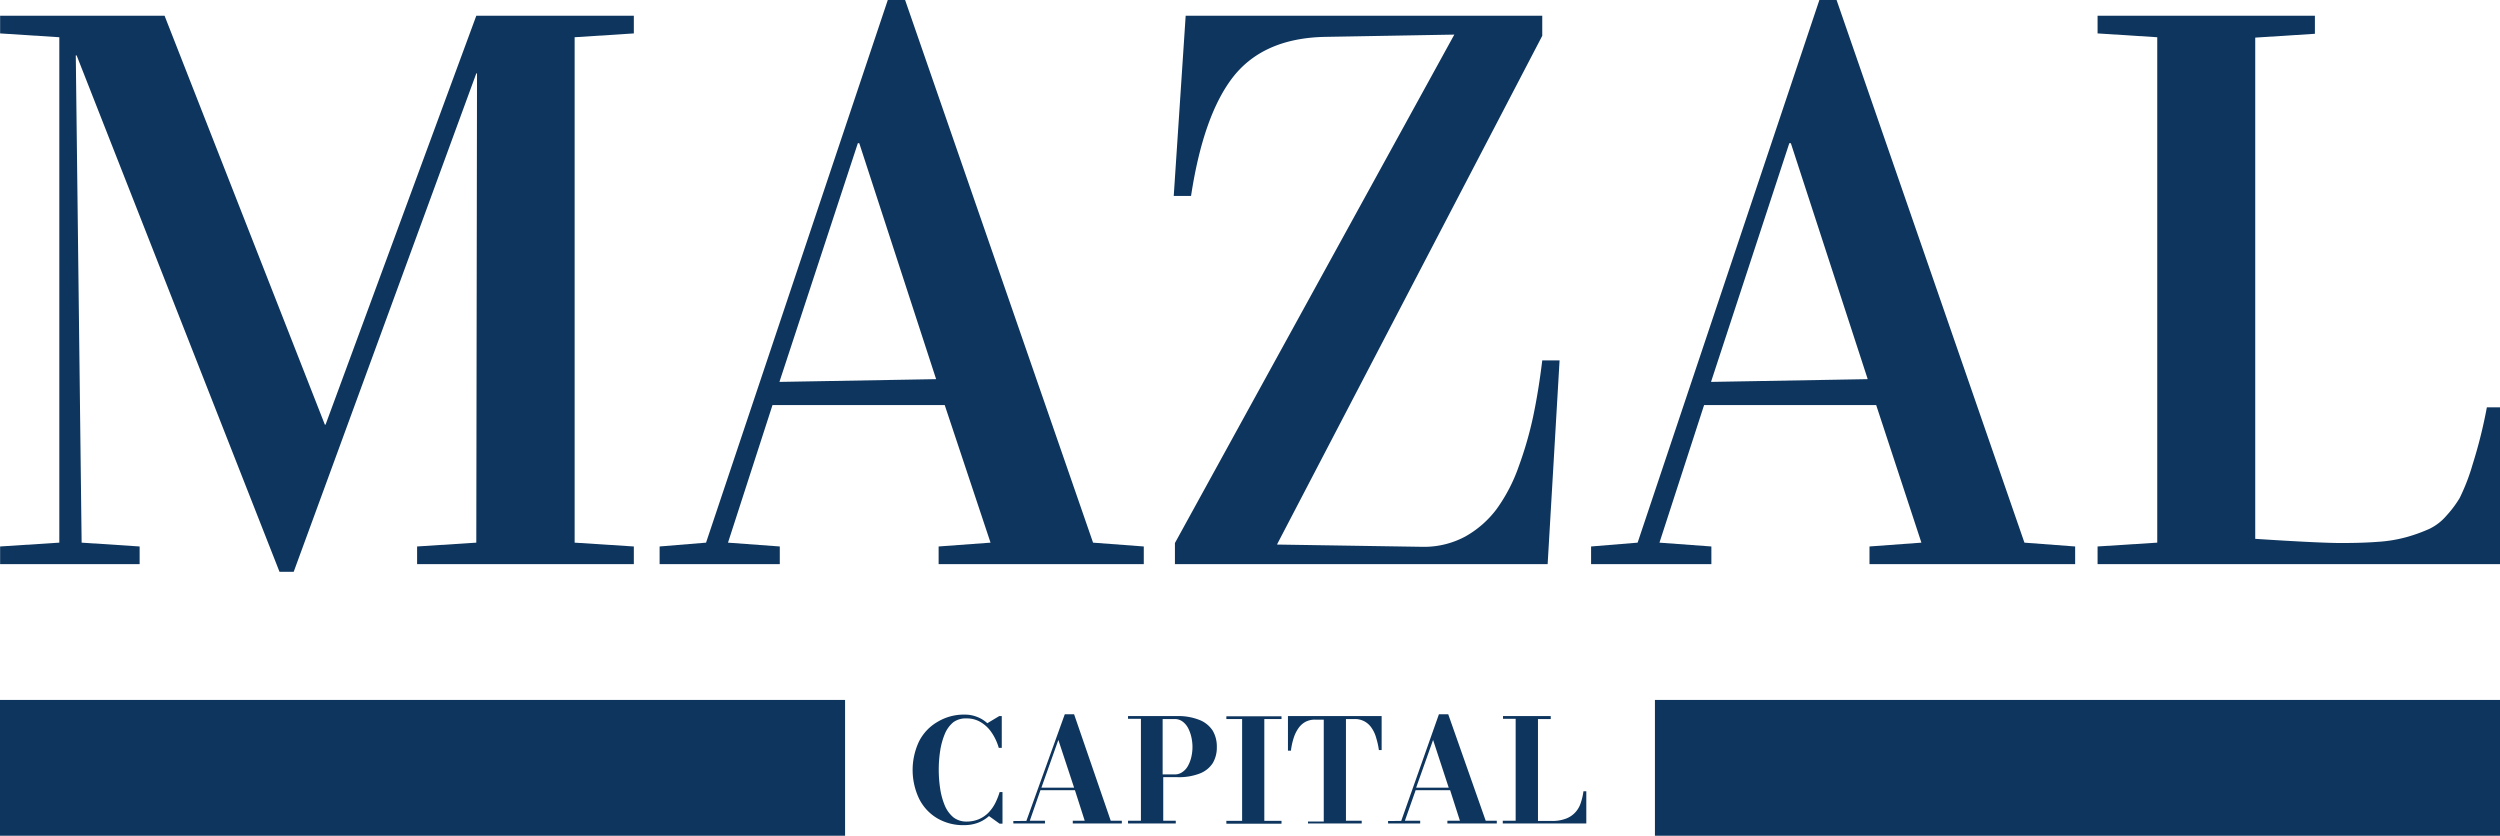
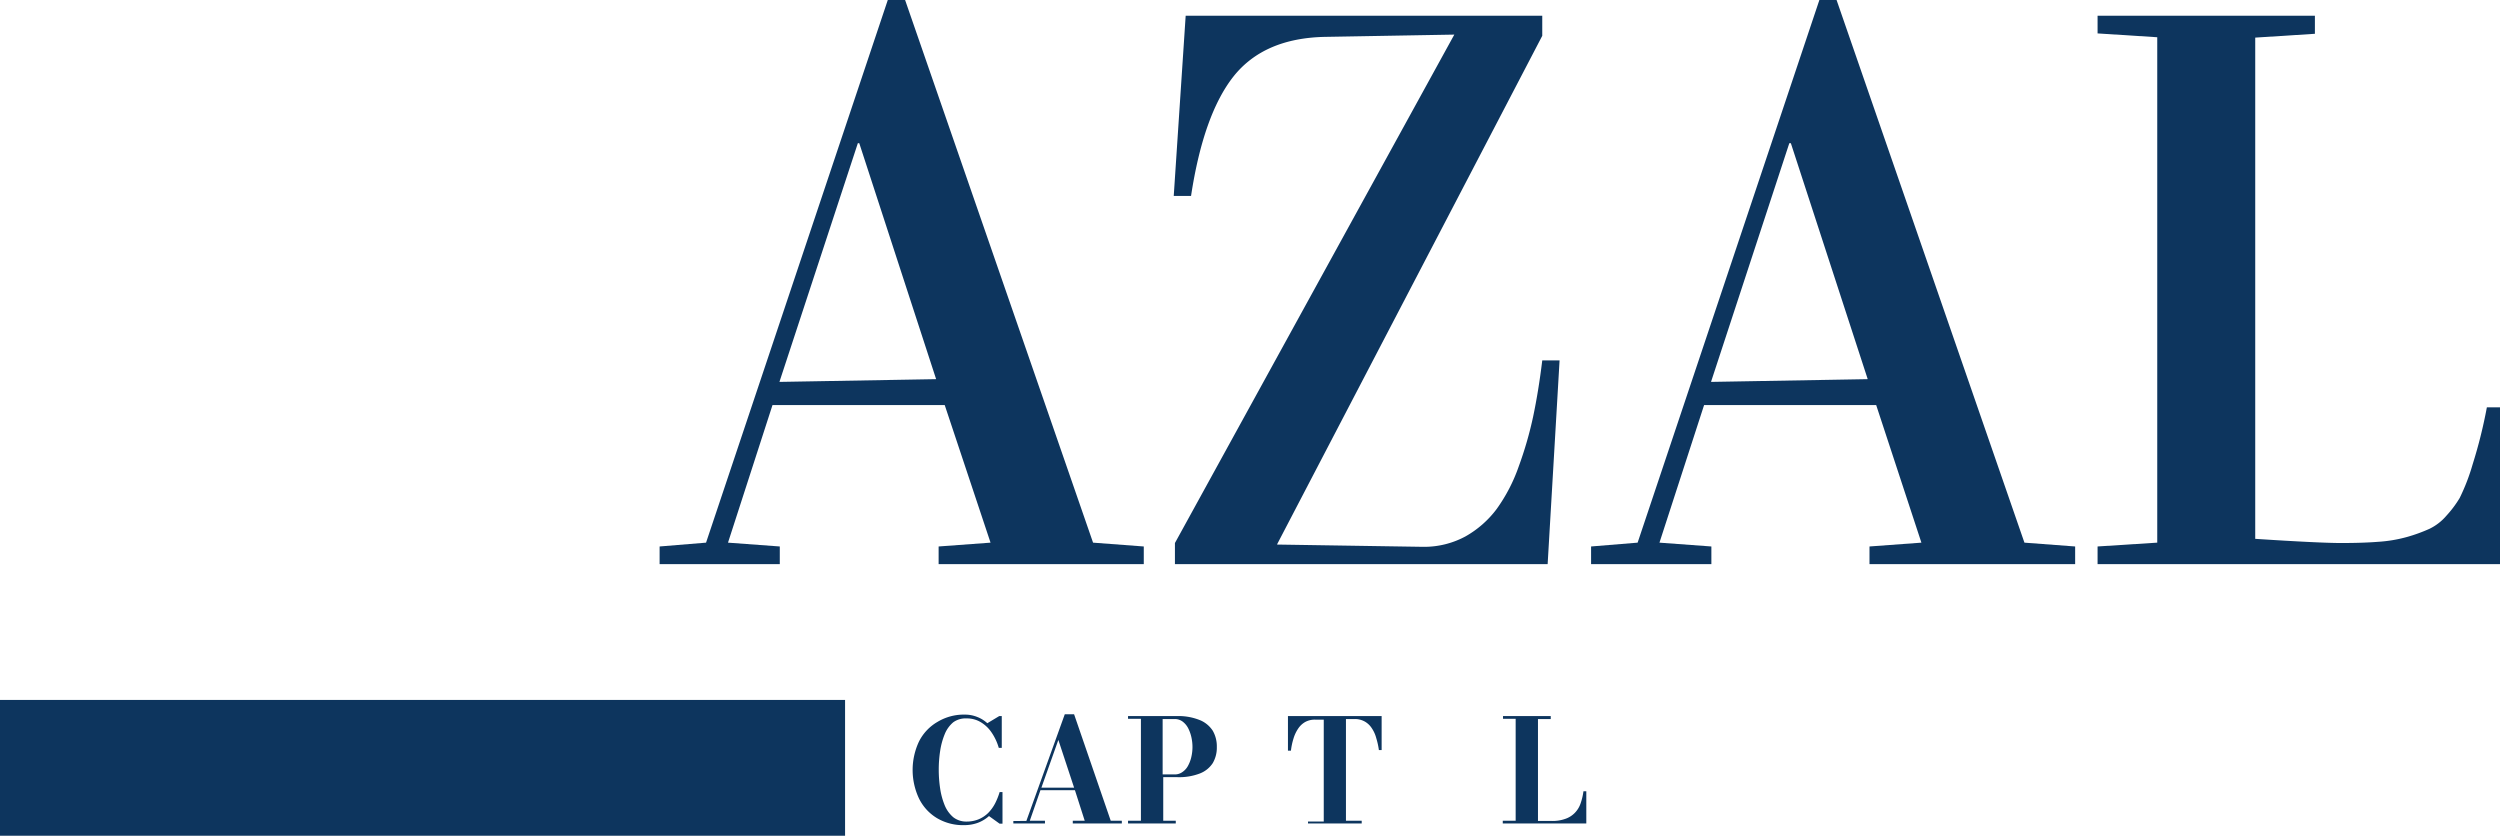
<svg xmlns="http://www.w3.org/2000/svg" id="mazal_logo" width="658.381" height="220.099" viewBox="0 0 658.381 220.099">
  <g id="Livello_1" data-name="Livello 1">
    <rect id="Rettangolo_4" data-name="Rettangolo 4" width="222.551" height="35.767" transform="translate(0 184.333)" fill="#0d355e" />
    <path id="Tracciato_1" data-name="Tracciato 1" d="M98.156,83.33a10.34,10.34,0,0,1-1.823,2.483,7.92,7.92,0,0,1-2.483,1.634,8.233,8.233,0,0,1-3.143.6,5.563,5.563,0,0,1-3.52-1.131,8.2,8.2,0,0,1-2.263-3.143A18.857,18.857,0,0,1,83.73,79.4a32.812,32.812,0,0,1-.377-5,32.21,32.21,0,0,1,.377-5,18.857,18.857,0,0,1,1.194-4.369,7.952,7.952,0,0,1,2.263-3.143,5.563,5.563,0,0,1,3.52-1.006,7.009,7.009,0,0,1,3.677.974,8.957,8.957,0,0,1,2.86,2.7,14.017,14.017,0,0,1,1.917,4.086h.786V60.261h-.66l-3.143,1.886a8.266,8.266,0,0,0-2.7-1.666,8.486,8.486,0,0,0-3.143-.6,13.389,13.389,0,0,0-7.229,1.886,12.383,12.383,0,0,0-4.934,5.217,17.632,17.632,0,0,0,0,14.96A12.383,12.383,0,0,0,82.818,87.1a13.389,13.389,0,0,0,7.229,1.886,10.308,10.308,0,0,0,3.646-.629,9.428,9.428,0,0,0,2.891-1.76l2.8,2.011h.754V80.281h-.754a17.7,17.7,0,0,1-1.226,3.049Z" transform="translate(163.87 128.315)" fill="#0d355e" />
    <path id="Tracciato_2" data-name="Tracciato 2" d="M100.908,59.85H98.456l-10.12,28.1H84.91v.66h8.329v-.723H89.247l2.8-8.046h9.083l2.577,8.046h-3.143v.723h12.917v-.723h-2.923ZM92.3,79.179l4.463-12.572,4.149,12.572Z" transform="translate(181.956 128.254)" fill="#0d355e" />
    <path id="Tracciato_3" data-name="Tracciato 3" d="M113.44,61.071A15.117,15.117,0,0,0,107.532,60H94.52v.723h3.394V87.566H94.52v.723h12.572v-.723h-3.3V76.094h3.74a15.18,15.18,0,0,0,5.909-.974,7.1,7.1,0,0,0,3.394-2.734,8.046,8.046,0,0,0,1.069-4.243,8.234,8.234,0,0,0-1.069-4.274,7.386,7.386,0,0,0-3.394-2.8Zm-2.231,9.617a8.893,8.893,0,0,1-.849,2.326,4.589,4.589,0,0,1-1.477,1.7,3.426,3.426,0,0,1-2.106.66h-3.143V60.788h3.143a3.426,3.426,0,0,1,2.106.66,5.092,5.092,0,0,1,1.477,1.76,9.774,9.774,0,0,1,.849,2.389,11.914,11.914,0,0,1,.283,2.546A11.69,11.69,0,0,1,111.209,70.688Z" transform="translate(202.55 128.574)" fill="#0d355e" />
-     <path id="Tracciato_4" data-name="Tracciato 4" d="M102.76,60.743h4.149V87.552H102.76v.754h14.52v-.754h-4.526V60.743h4.526V60.02H102.76Z" transform="translate(220.207 128.619)" fill="#0d355e" />
    <path id="Tracciato_5" data-name="Tracciato 5" d="M107.92,69.114h.786a17.035,17.035,0,0,1,.66-3.143,9.429,9.429,0,0,1,1.226-2.64,5.5,5.5,0,0,1,1.854-1.76,5.249,5.249,0,0,1,2.609-.629h2.294V87.783H113.2v.5h14.143v-.723h-4.149V60.786h2.294a5.249,5.249,0,0,1,2.609.629,5.311,5.311,0,0,1,1.886,1.76,8.517,8.517,0,0,1,1.194,2.64,19.7,19.7,0,0,1,.691,3.143h.723V60H107.92Z" transform="translate(231.265 128.576)" fill="#0d355e" />
-     <path id="Tracciato_6" data-name="Tracciato 6" d="M132.15,59.85H129.7l-9.932,28.1H116.31v.66h8.454v-.723h-4.023l2.829-8.046h9.083l2.577,8.046h-3.3v.723h13.012v-.723h-2.923ZM123.7,79.179l4.463-12.572,4.117,12.572Z" transform="translate(249.244 128.254)" fill="#0d355e" />
    <path id="Tracciato_7" data-name="Tracciato 7" d="M146.38,83.1a6.6,6.6,0,0,1-1.509,2.42,6.286,6.286,0,0,1-2.451,1.54,9.9,9.9,0,0,1-3.552.566h-3.677V60.786h3.363V60H125.983v.723h3.332V87.563H125.92v.723h22V79.8h-.754A15.717,15.717,0,0,1,146.38,83.1Z" transform="translate(269.838 128.576)" fill="#0d355e" />
-     <path id="Tracciato_8" data-name="Tracciato 8" d="M36.751,141.086,21.476,140.08,19.936,11.755h.22l53.43,135.995h3.74L125.413,16.5h.189l-.189,123.58-15.589,1.006v4.652H166.9v-4.652l-15.589-1.006V6.977L166.9,5.972V1.32H125.413L85.718,109h-.189L43.32,1.32H.01V5.972L15.6,6.977v133.1L.01,141.086v4.652H36.751Z" transform="translate(0.021 2.829)" fill="#0d355e" />
    <path id="Tracciato_9" data-name="Tracciato 9" d="M86.919,143.915l-13.64-1.006L85,106.671h45.352l12.069,36.238-13.672,1.006v4.652h54.027v-4.652l-13.357-1.006L119.92,0h-4.557L67.5,142.909,55.27,143.915v4.652H86.919Zm20.555-106.2h.377l20.24,62.136-41.267.723Z" transform="translate(118.44)" fill="#0d355e" />
    <path id="Tracciato_10" data-name="Tracciato 10" d="M114.127,17.255q8.015-10.026,23.981-10.372l34.132-.6L98.664,140.175v5.563h98.154l3.143-53.65H195.4c-.66,5.469-1.477,10.4-2.389,14.74a97.705,97.705,0,0,1-3.834,13.263,43.751,43.751,0,0,1-5.783,11.126,26.5,26.5,0,0,1-8.234,7.229,22.88,22.88,0,0,1-10.717,2.734h-.409l-38.5-.6L195.4,6.6V1.32H101.493L98.35,48.778h4.557Q106.176,27.312,114.127,17.255Z" transform="translate(210.757 2.829)" fill="#0d355e" />
    <path id="Tracciato_11" data-name="Tracciato 11" d="M165,143.915l-13.672-1.006,11.755-36.238H208.4l11.912,36.238-13.672,1.006v4.652H260.8v-4.652l-13.357-1.006L197.97,0h-4.526L145.577,142.909l-12.257,1.006v4.652H165Zm20.523-106.2h.409l20.24,62.136-41.267.723Z" transform="translate(285.695)" fill="#0d355e" />
    <path id="Tracciato_12" data-name="Tracciato 12" d="M278.282,104.44a127.167,127.167,0,0,1-3.74,14.992,53.207,53.207,0,0,1-3.426,8.895,28.443,28.443,0,0,1-3.457,4.62,13.735,13.735,0,0,1-4.494,3.489,42.364,42.364,0,0,1-5.877,2.137,37.121,37.121,0,0,1-7.7,1.289c-2.8.22-6.034.314-9.743.314s-11.566-.377-22.566-1.1v-132l15.715-1.006V1.32H175.76V5.972l15.715,1.006v133.1l-15.715,1.006v4.652H281.74v-41.3Z" transform="translate(376.641 2.829)" fill="#0d355e" />
-     <rect id="Rettangolo_5" data-name="Rettangolo 5" width="222.551" height="35.767" transform="translate(435.83 184.333)" fill="#0d355e" />
  </g>
</svg>